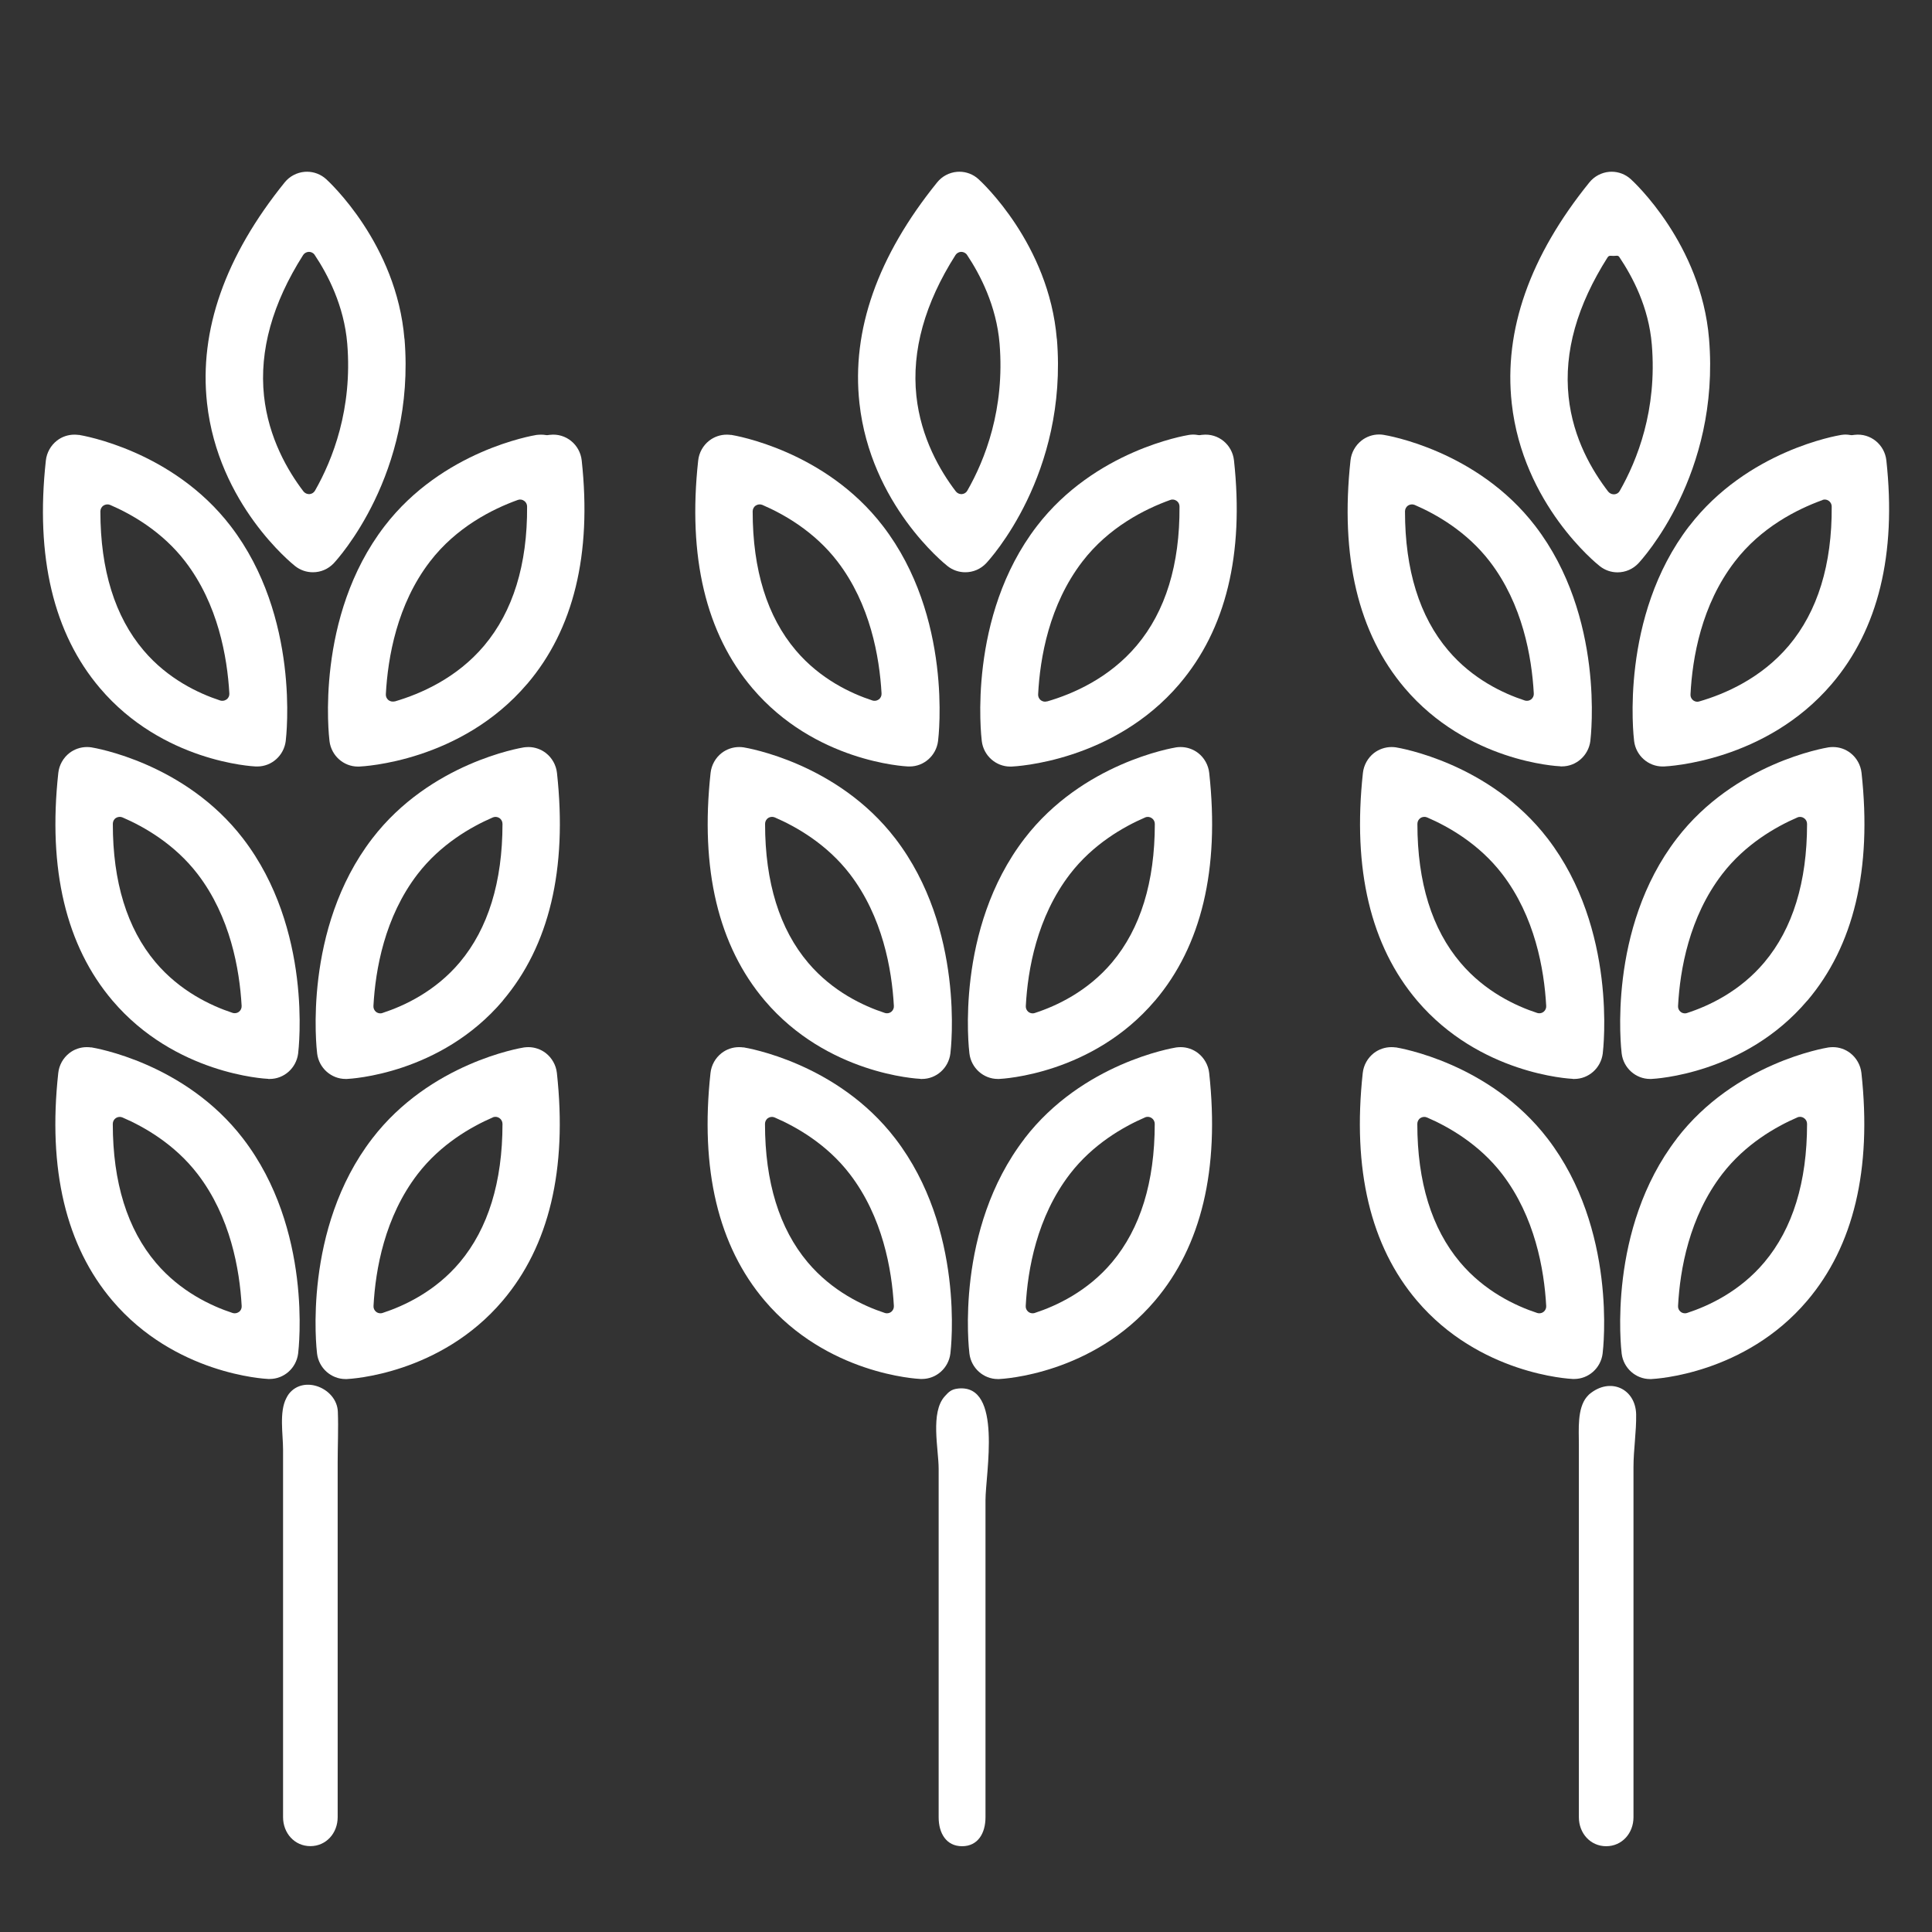
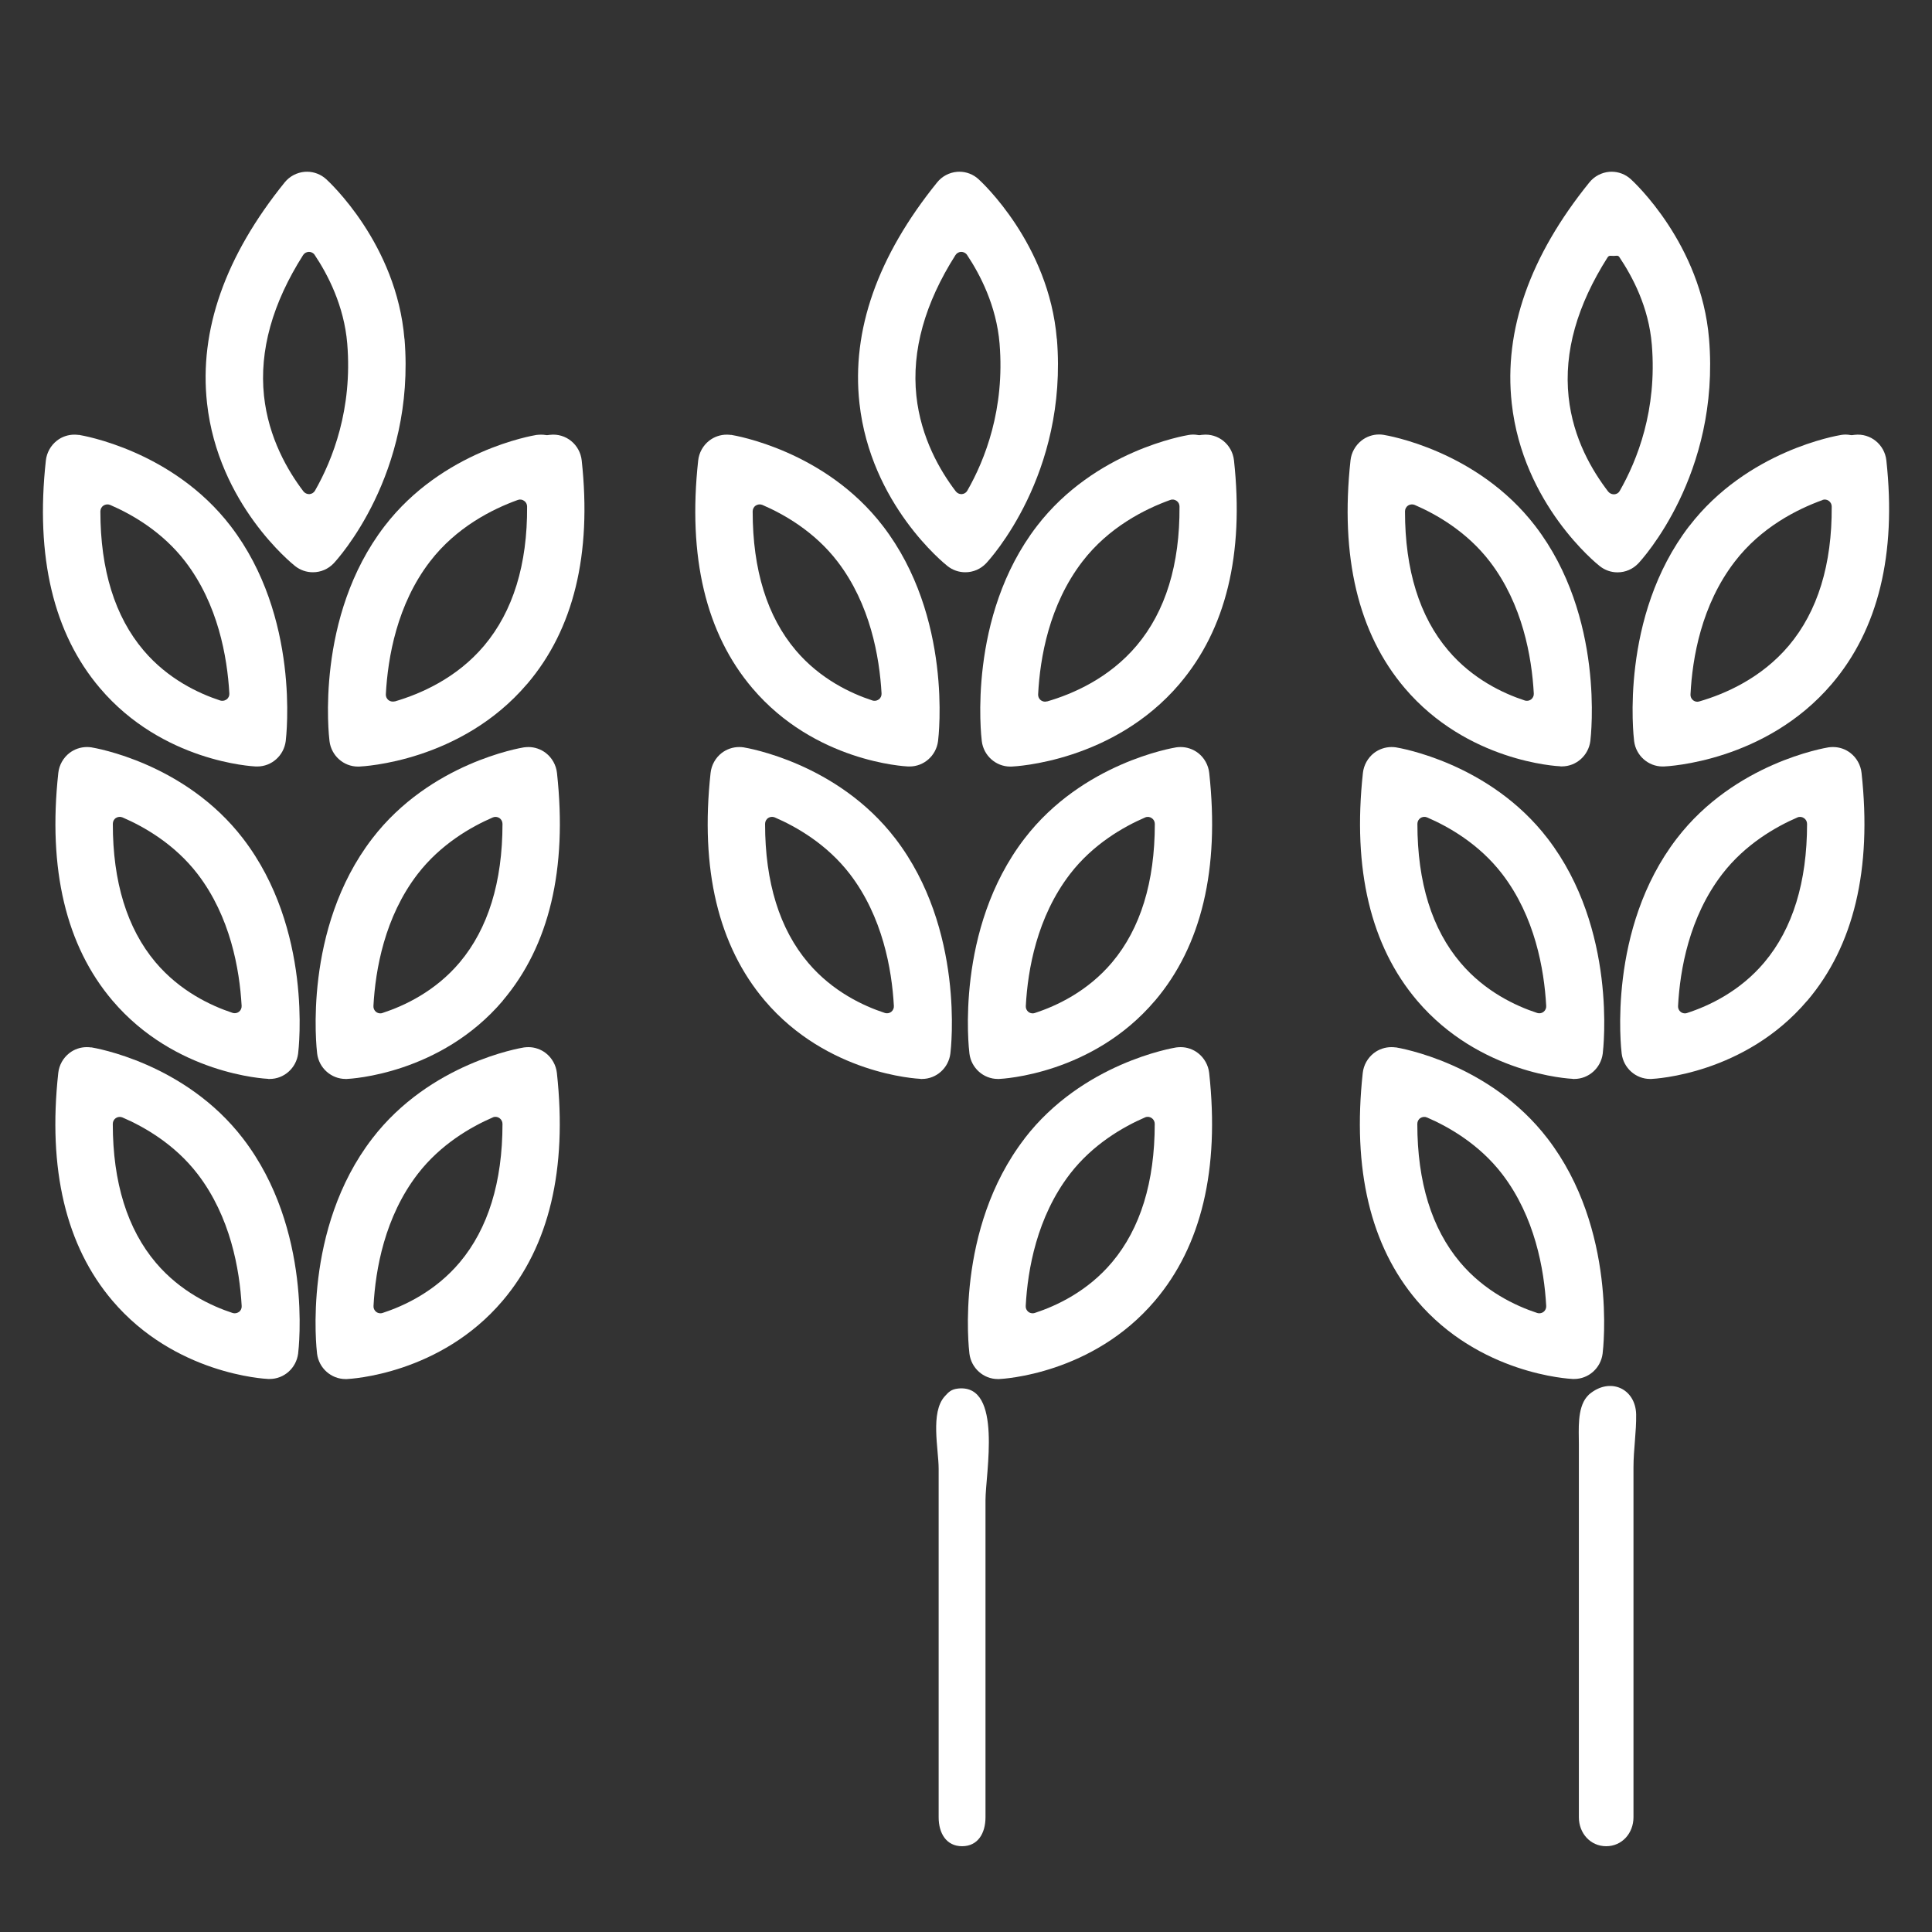
<svg xmlns="http://www.w3.org/2000/svg" width="45" height="45" viewBox="0 0 45 45" fill="none">
  <rect x="0" y="0" width="45" height="45" fill="#333333" stroke="none" />
-   <path d="M6.727 32.468C6.705 32.497 6.689 32.528 6.669 32.565C6.5 32.888 6.593 33.405 6.593 33.763V42.325C6.593 42.697 6.86 43 7.229 43C7.598 43 7.865 42.697 7.865 42.325V34.058C7.865 33.667 7.884 33.273 7.869 32.882C7.849 32.339 7.08 32.014 6.727 32.468Z" fill="white" />
  <path d="M2.124 24.397C2.089 24.392 2.055 24.39 2.02 24.39C1.875 24.39 1.729 24.439 1.615 24.529C1.471 24.641 1.377 24.808 1.357 24.991C1.111 27.237 1.536 29.022 2.618 30.295C4.073 32.007 6.16 32.115 6.249 32.119C6.262 32.119 6.271 32.119 6.28 32.119C6.617 32.119 6.9 31.866 6.944 31.528C6.958 31.411 7.284 28.631 5.66 26.518C4.309 24.759 2.215 24.41 2.126 24.395L2.124 24.397ZM5.566 30.556C5.537 30.578 5.502 30.589 5.467 30.589C5.451 30.589 5.435 30.587 5.418 30.582C4.917 30.418 4.2 30.082 3.635 29.417C2.966 28.63 2.627 27.54 2.627 26.177C2.627 26.122 2.655 26.07 2.7 26.041C2.746 26.012 2.802 26.006 2.853 26.028C3.357 26.245 4.069 26.65 4.604 27.347C5.366 28.34 5.582 29.565 5.629 30.42C5.633 30.473 5.609 30.525 5.567 30.558L5.566 30.556Z" fill="white" />
  <path d="M6.249 25.131C6.262 25.131 6.271 25.131 6.28 25.131C6.617 25.131 6.9 24.878 6.944 24.54C6.958 24.423 7.284 21.643 5.66 19.53C4.308 17.771 2.215 17.422 2.126 17.407C2.091 17.402 2.058 17.4 2.024 17.4C1.878 17.4 1.733 17.45 1.617 17.539C1.473 17.651 1.378 17.82 1.358 18.002C1.113 20.247 1.538 22.032 2.62 23.306C4.075 25.017 6.162 25.125 6.251 25.129L6.249 25.131ZM2.698 19.053C2.744 19.024 2.8 19.018 2.851 19.038C3.355 19.255 4.066 19.66 4.602 20.357C5.364 21.35 5.58 22.575 5.628 23.428C5.631 23.482 5.608 23.533 5.566 23.566C5.537 23.588 5.502 23.599 5.468 23.599C5.451 23.599 5.435 23.597 5.418 23.592C4.911 23.425 4.188 23.085 3.62 22.41C2.96 21.625 2.626 20.539 2.628 19.187C2.628 19.132 2.655 19.081 2.7 19.051L2.698 19.053Z" fill="white" />
  <path d="M1.835 10.131C1.8 10.126 1.766 10.124 1.731 10.124C1.586 10.124 1.44 10.173 1.326 10.263C1.182 10.375 1.088 10.544 1.068 10.726C0.822 12.971 1.246 14.756 2.329 16.029C3.784 17.741 5.873 17.849 5.96 17.853C5.971 17.853 5.98 17.853 5.991 17.853C6.328 17.853 6.611 17.6 6.655 17.262C6.669 17.145 6.993 14.364 5.371 12.252C4.02 10.493 1.926 10.144 1.837 10.129L1.835 10.131ZM5.277 16.29C5.248 16.312 5.213 16.323 5.178 16.323C5.162 16.323 5.146 16.321 5.129 16.316C4.628 16.152 3.911 15.817 3.346 15.151C2.677 14.364 2.338 13.274 2.338 11.911C2.338 11.856 2.366 11.804 2.411 11.775C2.457 11.746 2.513 11.74 2.564 11.76C3.068 11.977 3.78 12.382 4.315 13.079C5.077 14.072 5.293 15.297 5.342 16.152C5.346 16.206 5.322 16.257 5.28 16.29H5.277Z" fill="white" />
  <path d="M8.669 26.52C7.047 28.63 7.371 31.413 7.385 31.53C7.427 31.866 7.713 32.121 8.049 32.121C8.058 32.121 8.067 32.121 8.076 32.121C8.167 32.117 10.256 32.009 11.709 30.295C12.791 29.02 13.216 27.237 12.971 24.991C12.951 24.81 12.856 24.641 12.713 24.529C12.596 24.439 12.453 24.39 12.307 24.39C12.273 24.39 12.238 24.393 12.204 24.397C12.114 24.412 10.02 24.76 8.669 26.52ZM11.478 26.026C11.527 26.004 11.585 26.01 11.631 26.041C11.676 26.072 11.704 26.122 11.704 26.177C11.704 27.531 11.369 28.615 10.711 29.4C10.142 30.077 9.418 30.416 8.909 30.582C8.893 30.587 8.876 30.589 8.86 30.589C8.825 30.589 8.791 30.578 8.762 30.556C8.72 30.523 8.696 30.471 8.7 30.418C8.745 29.569 8.96 28.345 9.729 27.345C10.265 26.648 10.978 26.243 11.48 26.026H11.478Z" fill="white" />
  <path d="M11.711 23.306C12.793 22.03 13.218 20.247 12.973 18.002C12.953 17.82 12.858 17.651 12.714 17.539C12.598 17.45 12.454 17.4 12.309 17.4C12.274 17.4 12.24 17.404 12.205 17.407C12.116 17.422 10.022 17.771 8.671 19.53C7.049 21.64 7.373 24.423 7.387 24.54C7.429 24.876 7.715 25.131 8.051 25.131C8.06 25.131 8.069 25.131 8.078 25.131C8.169 25.127 10.258 25.019 11.713 23.307L11.711 23.306ZM8.907 23.595C8.891 23.601 8.875 23.603 8.858 23.603C8.824 23.603 8.789 23.592 8.76 23.57C8.718 23.537 8.695 23.485 8.698 23.432C8.744 22.583 8.958 21.359 9.727 20.359C10.264 19.662 10.975 19.257 11.478 19.04C11.527 19.018 11.585 19.024 11.631 19.053C11.676 19.082 11.704 19.134 11.704 19.189C11.704 20.543 11.369 21.627 10.711 22.412C10.142 23.089 9.418 23.428 8.909 23.594L8.907 23.595Z" fill="white" />
  <path d="M12.28 15.929C13.362 14.659 13.787 12.909 13.549 10.724C13.509 10.357 13.182 10.085 12.811 10.128C12.796 10.128 12.784 10.131 12.771 10.133C12.751 10.137 12.731 10.137 12.713 10.133C12.675 10.126 12.636 10.124 12.598 10.124C12.564 10.124 12.527 10.128 12.493 10.131C12.406 10.146 10.309 10.495 8.958 12.254C7.335 14.367 7.66 17.147 7.675 17.264C7.717 17.6 8.002 17.855 8.337 17.855C8.346 17.855 8.355 17.855 8.364 17.855C8.46 17.851 10.736 17.741 12.278 15.93L12.28 15.929ZM9.193 16.336C9.178 16.34 9.164 16.341 9.147 16.341C9.111 16.341 9.077 16.328 9.047 16.306C9.007 16.273 8.984 16.224 8.987 16.171C9.033 15.312 9.247 14.078 10.015 13.079C10.627 12.281 11.466 11.859 12.06 11.645C12.109 11.626 12.164 11.634 12.207 11.665C12.251 11.694 12.277 11.744 12.277 11.797C12.286 13.149 11.949 14.239 11.278 15.037C10.638 15.798 9.791 16.163 9.195 16.338L9.193 16.336Z" fill="white" />
  <path d="M9.42 7.893C9.237 5.681 7.662 4.231 7.595 4.171C7.473 4.061 7.315 4 7.151 4C7.133 4 7.115 4 7.097 4.002C6.915 4.017 6.746 4.106 6.631 4.248C5.244 5.965 4.635 7.695 4.822 9.39C5.082 11.744 6.802 13.129 6.875 13.186C6.993 13.279 7.137 13.329 7.288 13.329C7.473 13.329 7.646 13.254 7.773 13.12C7.851 13.037 9.682 11.049 9.422 7.891L9.42 7.893ZM7.337 11.428C7.309 11.476 7.262 11.505 7.208 11.509C7.204 11.509 7.2 11.509 7.197 11.509C7.148 11.509 7.1 11.485 7.069 11.447C6.706 10.972 6.253 10.199 6.149 9.219C6.038 8.166 6.346 7.064 7.06 5.941C7.089 5.895 7.14 5.868 7.195 5.866C7.246 5.866 7.3 5.891 7.329 5.937C7.635 6.394 8.015 7.124 8.088 8.003C8.213 9.526 7.749 10.706 7.337 11.428Z" fill="white" />
  <path d="M22.007 32.521C21.663 32.897 21.863 33.755 21.863 34.209V42.327C21.863 42.699 22.04 43.002 22.409 43.002C22.778 43.002 22.954 42.699 22.954 42.327V34.942C22.954 34.326 23.36 32.24 22.322 32.341C22.154 32.358 22.096 32.423 22.007 32.521Z" fill="white" />
-   <path d="M17.316 24.397C17.282 24.392 17.247 24.39 17.212 24.39C17.067 24.39 16.922 24.439 16.807 24.529C16.663 24.641 16.569 24.808 16.549 24.991C16.303 27.237 16.729 29.022 17.811 30.295C19.265 32.007 21.352 32.115 21.442 32.119C21.453 32.119 21.463 32.119 21.473 32.119C21.809 32.119 22.093 31.866 22.136 31.528C22.151 31.411 22.473 28.626 20.852 26.518C19.502 24.759 17.407 24.41 17.318 24.395L17.316 24.397ZM20.758 30.556C20.729 30.578 20.694 30.589 20.66 30.589C20.643 30.589 20.627 30.587 20.611 30.582C20.103 30.415 19.38 30.075 18.812 29.4C18.152 28.615 17.818 27.531 17.818 26.177C17.818 26.122 17.845 26.07 17.891 26.041C17.936 26.012 17.992 26.006 18.043 26.028C18.547 26.245 19.26 26.65 19.794 27.347C20.556 28.34 20.773 29.565 20.82 30.418C20.823 30.471 20.8 30.523 20.758 30.556Z" fill="white" />
  <path d="M21.442 25.131C21.454 25.131 21.464 25.131 21.473 25.131C21.809 25.131 22.093 24.878 22.136 24.54C22.151 24.423 22.473 21.638 20.853 19.53C19.502 17.771 17.407 17.422 17.318 17.407C17.284 17.402 17.251 17.4 17.216 17.4C17.069 17.4 16.925 17.45 16.809 17.539C16.665 17.651 16.571 17.82 16.551 18.002C16.305 20.247 16.731 22.03 17.813 23.306C19.267 25.017 21.355 25.125 21.444 25.129L21.442 25.131ZM17.891 19.053C17.936 19.024 17.993 19.018 18.044 19.038C18.547 19.255 19.258 19.66 19.794 20.357C20.556 21.35 20.773 22.575 20.82 23.43C20.824 23.483 20.8 23.535 20.758 23.568C20.729 23.59 20.695 23.601 20.66 23.601C20.644 23.601 20.627 23.599 20.611 23.594C20.109 23.43 19.393 23.095 18.827 22.429C18.158 21.642 17.82 20.552 17.82 19.189C17.82 19.134 17.847 19.082 17.893 19.053H17.891Z" fill="white" />
  <path d="M17.029 10.131C16.994 10.126 16.96 10.124 16.925 10.124C16.78 10.124 16.636 10.173 16.52 10.263C16.376 10.375 16.282 10.542 16.262 10.726C16.016 12.971 16.442 14.756 17.524 16.029C18.978 17.741 21.065 17.849 21.154 17.853C21.165 17.853 21.174 17.853 21.185 17.853C21.522 17.853 21.805 17.6 21.849 17.262C21.864 17.145 22.189 14.364 20.565 12.252C19.215 10.493 17.12 10.144 17.031 10.129L17.029 10.131ZM20.469 16.29C20.44 16.312 20.405 16.323 20.371 16.323C20.355 16.323 20.338 16.321 20.322 16.316C19.82 16.152 19.104 15.817 18.538 15.151C17.869 14.364 17.531 13.274 17.531 11.911C17.531 11.856 17.558 11.804 17.604 11.775C17.649 11.746 17.705 11.74 17.756 11.76C18.26 11.977 18.973 12.382 19.507 13.079C20.269 14.072 20.485 15.297 20.533 16.152C20.536 16.206 20.513 16.257 20.471 16.29H20.469Z" fill="white" />
  <path d="M23.864 26.52C22.24 28.633 22.565 31.413 22.58 31.53C22.622 31.866 22.907 32.121 23.242 32.121C23.251 32.121 23.26 32.121 23.269 32.121C23.36 32.117 25.449 32.009 26.902 30.295C27.984 29.02 28.409 27.237 28.164 24.991C28.144 24.81 28.049 24.641 27.905 24.529C27.789 24.439 27.645 24.39 27.5 24.39C27.465 24.39 27.431 24.393 27.396 24.397C27.307 24.412 25.213 24.762 23.862 26.52H23.864ZM26.671 26.026C26.72 26.004 26.778 26.01 26.824 26.041C26.869 26.072 26.896 26.122 26.896 26.177C26.896 27.531 26.562 28.615 25.902 29.4C25.333 30.077 24.609 30.416 24.1 30.582C24.084 30.587 24.067 30.589 24.051 30.589C24.016 30.589 23.982 30.578 23.953 30.556C23.911 30.523 23.887 30.471 23.891 30.418C23.936 29.569 24.151 28.347 24.92 27.345C25.456 26.648 26.169 26.243 26.671 26.026Z" fill="white" />
  <path d="M26.904 23.306C27.985 22.03 28.411 20.247 28.165 18.002C28.145 17.82 28.051 17.651 27.907 17.539C27.791 17.45 27.647 17.4 27.5 17.4C27.465 17.4 27.431 17.402 27.398 17.407C27.309 17.422 25.215 17.771 23.864 19.53C22.24 21.643 22.565 24.423 22.58 24.54C22.622 24.876 22.907 25.131 23.242 25.131C23.251 25.131 23.26 25.131 23.269 25.131C23.36 25.127 25.449 25.019 26.902 23.307L26.904 23.306ZM24.102 23.595C24.085 23.601 24.069 23.603 24.053 23.603C24.018 23.603 23.984 23.592 23.954 23.57C23.913 23.537 23.889 23.485 23.893 23.432C23.938 22.583 24.153 21.361 24.922 20.359C25.458 19.662 26.169 19.257 26.673 19.04C26.722 19.018 26.78 19.024 26.825 19.055C26.871 19.084 26.898 19.136 26.898 19.191C26.898 20.544 26.564 21.629 25.904 22.414C25.334 23.091 24.611 23.43 24.102 23.595Z" fill="white" />
  <path d="M27.473 15.929C28.555 14.659 28.98 12.909 28.742 10.724C28.702 10.357 28.377 10.085 28.004 10.128C27.989 10.128 27.977 10.131 27.964 10.133C27.944 10.137 27.924 10.137 27.906 10.133C27.868 10.126 27.828 10.122 27.79 10.122C27.755 10.122 27.72 10.126 27.688 10.131C27.599 10.146 25.502 10.495 24.151 12.254C22.529 14.366 22.853 17.147 22.868 17.264C22.91 17.6 23.195 17.855 23.531 17.855C23.54 17.855 23.549 17.855 23.559 17.855C23.655 17.851 25.931 17.741 27.473 15.93V15.929ZM24.384 16.336C24.369 16.34 24.355 16.343 24.34 16.343C24.304 16.343 24.27 16.33 24.24 16.308C24.2 16.275 24.177 16.226 24.18 16.173C24.224 15.318 24.437 14.087 25.211 13.079C25.824 12.281 26.662 11.859 27.257 11.645C27.306 11.626 27.36 11.634 27.404 11.665C27.448 11.694 27.473 11.744 27.473 11.797C27.482 13.149 27.148 14.239 26.475 15.037C25.833 15.798 24.986 16.165 24.388 16.338L24.384 16.336Z" fill="white" />
  <path d="M24.615 7.893C24.431 5.681 22.857 4.231 22.789 4.171C22.668 4.061 22.509 4 22.348 4C22.329 4 22.311 4 22.293 4.002C22.111 4.017 21.942 4.106 21.828 4.248C20.44 5.965 19.831 7.695 20.018 9.39C20.278 11.748 21.998 13.129 22.071 13.186C22.189 13.279 22.333 13.329 22.484 13.329C22.669 13.329 22.842 13.254 22.969 13.12C23.047 13.037 24.878 11.052 24.617 7.891L24.615 7.893ZM22.531 11.428C22.504 11.476 22.457 11.505 22.402 11.509C22.398 11.509 22.395 11.509 22.391 11.509C22.342 11.509 22.295 11.485 22.264 11.447C21.9 10.972 21.448 10.199 21.344 9.219C21.233 8.168 21.54 7.064 22.255 5.941C22.284 5.895 22.335 5.868 22.387 5.866C22.44 5.866 22.493 5.891 22.524 5.937C22.829 6.394 23.209 7.124 23.282 8.003C23.407 9.526 22.944 10.706 22.531 11.428Z" fill="white" />
  <path d="M36.96 32.535C36.733 32.809 36.775 33.3 36.775 33.638V42.327C36.775 42.699 37.042 43.002 37.411 43.002C37.78 43.002 38.047 42.699 38.047 42.327V34.174C38.047 33.763 38.116 33.352 38.109 32.943C38.096 32.345 37.502 32.064 37.014 32.478C36.993 32.497 36.978 32.517 36.96 32.537V32.535Z" fill="white" />
  <path d="M32.51 24.397C32.476 24.392 32.441 24.39 32.407 24.39C32.261 24.39 32.116 24.439 31.999 24.529C31.856 24.641 31.761 24.808 31.741 24.991C31.496 27.237 31.921 29.022 33.003 30.295C34.458 32.007 36.545 32.115 36.634 32.119C36.647 32.119 36.656 32.119 36.665 32.119C37.001 32.119 37.285 31.866 37.328 31.528C37.343 31.411 37.667 28.628 36.045 26.518C34.694 24.759 32.599 24.41 32.51 24.395V24.397ZM35.952 30.556C35.923 30.578 35.889 30.589 35.854 30.589C35.838 30.589 35.821 30.587 35.805 30.582C35.298 30.415 34.574 30.075 34.007 29.4C33.347 28.615 33.012 27.531 33.012 26.177C33.012 26.122 33.039 26.07 33.085 26.041C33.13 26.012 33.187 26.006 33.238 26.028C33.741 26.245 34.454 26.65 34.989 27.347C35.75 28.34 35.967 29.565 36.014 30.418C36.018 30.471 35.994 30.523 35.952 30.556Z" fill="white" />
  <path d="M36.636 25.131C36.649 25.131 36.658 25.131 36.667 25.131C37.003 25.131 37.287 24.878 37.331 24.54C37.345 24.423 37.669 21.64 36.047 19.53C34.696 17.771 32.602 17.422 32.512 17.407C32.48 17.402 32.443 17.4 32.411 17.4C32.265 17.4 32.12 17.45 32.003 17.539C31.86 17.651 31.765 17.82 31.745 18.002C31.5 20.247 31.925 22.03 33.007 23.306C34.462 25.017 36.549 25.125 36.638 25.129L36.636 25.131ZM33.085 19.053C33.131 19.024 33.187 19.018 33.238 19.038C33.742 19.255 34.452 19.658 34.989 20.357C35.751 21.35 35.967 22.575 36.014 23.43C36.018 23.483 35.994 23.535 35.952 23.568C35.923 23.59 35.889 23.601 35.854 23.601C35.838 23.601 35.822 23.599 35.805 23.594C35.303 23.43 34.587 23.095 34.022 22.429C33.352 21.642 33.014 20.552 33.014 19.189C33.014 19.134 33.041 19.082 33.087 19.053H33.085Z" fill="white" />
  <path d="M36.347 17.851C36.358 17.851 36.367 17.851 36.378 17.851C36.714 17.851 36.998 17.598 37.042 17.261C37.056 17.143 37.38 14.36 35.758 12.25C34.407 10.491 32.312 10.142 32.223 10.128C32.189 10.122 32.154 10.12 32.12 10.12C31.974 10.12 31.829 10.17 31.714 10.26C31.571 10.372 31.476 10.539 31.456 10.722C31.211 12.967 31.636 14.753 32.718 16.026C34.172 17.738 36.26 17.846 36.349 17.849L36.347 17.851ZM32.796 11.775C32.842 11.746 32.898 11.74 32.949 11.76C33.453 11.977 34.165 12.382 34.7 13.079C35.462 14.072 35.678 15.297 35.725 16.152C35.729 16.206 35.705 16.257 35.663 16.29C35.634 16.312 35.6 16.323 35.565 16.323C35.549 16.323 35.532 16.321 35.516 16.316C35.014 16.152 34.298 15.817 33.733 15.151C33.063 14.364 32.725 13.274 32.725 11.911C32.725 11.856 32.752 11.804 32.798 11.775H32.796Z" fill="white" />
-   <path d="M39.056 26.52C37.434 28.63 37.758 31.413 37.772 31.53C37.814 31.866 38.099 32.121 38.434 32.121C38.443 32.121 38.452 32.121 38.461 32.121C38.552 32.117 40.641 32.009 42.094 30.295C43.176 29.02 43.601 27.237 43.356 24.991C43.336 24.81 43.241 24.641 43.097 24.529C42.981 24.439 42.837 24.39 42.692 24.39C42.657 24.39 42.623 24.393 42.588 24.397C42.499 24.412 40.405 24.76 39.054 26.52H39.056ZM41.865 26.026C41.914 26.004 41.972 26.01 42.017 26.041C42.063 26.072 42.09 26.122 42.09 26.177C42.09 27.531 41.756 28.615 41.096 29.4C40.527 30.077 39.803 30.416 39.294 30.582C39.278 30.587 39.261 30.589 39.245 30.589C39.21 30.589 39.176 30.578 39.147 30.556C39.105 30.523 39.081 30.471 39.085 30.418C39.13 29.569 39.345 28.345 40.114 27.345C40.65 26.648 41.363 26.243 41.865 26.026Z" fill="white" />
  <path d="M42.097 23.306C43.179 22.03 43.605 20.247 43.359 18.002C43.339 17.82 43.245 17.651 43.101 17.539C42.983 17.448 42.843 17.4 42.694 17.4C42.659 17.4 42.625 17.402 42.59 17.407C42.503 17.422 40.407 17.771 39.056 19.53C37.434 21.64 37.758 24.423 37.772 24.54C37.814 24.876 38.099 25.131 38.434 25.131C38.443 25.131 38.452 25.131 38.461 25.131C38.552 25.127 40.641 25.019 42.094 23.307L42.097 23.306ZM39.294 23.595C39.278 23.601 39.261 23.603 39.245 23.603C39.21 23.603 39.176 23.592 39.147 23.57C39.105 23.537 39.081 23.485 39.085 23.432C39.13 22.583 39.345 21.359 40.114 20.359C40.65 19.662 41.363 19.257 41.865 19.04C41.914 19.018 41.972 19.024 42.017 19.055C42.063 19.084 42.09 19.136 42.09 19.191C42.09 20.544 41.756 21.629 41.096 22.414C40.527 23.091 39.803 23.43 39.294 23.595Z" fill="white" />
  <path d="M39.346 12.252C37.724 14.364 38.047 17.145 38.062 17.262C38.104 17.598 38.389 17.853 38.726 17.853C38.735 17.853 38.744 17.853 38.753 17.853C38.849 17.849 41.126 17.739 42.667 15.929C43.749 14.659 44.175 12.909 43.937 10.724C43.897 10.357 43.569 10.085 43.198 10.128C43.184 10.128 43.171 10.131 43.158 10.133C43.138 10.137 43.118 10.137 43.1 10.133C43.062 10.126 43.022 10.122 42.984 10.122C42.949 10.122 42.915 10.126 42.882 10.131C42.793 10.146 40.698 10.495 39.346 12.254V12.252ZM42.447 11.645C42.497 11.626 42.551 11.634 42.595 11.665C42.638 11.696 42.664 11.744 42.664 11.797C42.673 13.149 42.337 14.239 41.666 15.037C41.024 15.798 40.177 16.165 39.578 16.338C39.564 16.341 39.549 16.345 39.535 16.345C39.498 16.345 39.464 16.332 39.435 16.31C39.395 16.277 39.371 16.228 39.375 16.174C39.418 15.319 39.631 14.088 40.406 13.081C41.018 12.283 41.857 11.861 42.451 11.647L42.447 11.645Z" fill="white" />
  <path d="M35.211 9.392C35.471 11.748 37.189 13.131 37.264 13.188C37.382 13.281 37.525 13.331 37.675 13.331C37.86 13.331 38.033 13.256 38.16 13.122C38.238 13.039 40.069 11.054 39.807 7.893C39.624 5.681 38.049 4.231 37.982 4.171C37.86 4.061 37.702 4 37.54 4C37.522 4 37.504 4 37.485 4.002C37.304 4.017 37.135 4.106 37.02 4.248C35.631 5.965 35.024 7.695 35.211 9.39V9.392ZM37.449 5.989C37.478 5.943 37.529 5.961 37.584 5.961C37.636 5.961 37.687 5.941 37.716 5.985C38.022 6.442 38.402 7.148 38.474 8.027C38.6 9.55 38.136 10.718 37.724 11.439C37.696 11.487 37.649 11.511 37.594 11.514C37.591 11.514 37.587 11.513 37.584 11.513C37.535 11.513 37.487 11.487 37.456 11.448C37.093 10.973 36.64 10.225 36.536 9.245C36.425 8.194 36.733 7.113 37.447 5.989H37.449Z" fill="white" />
</svg>